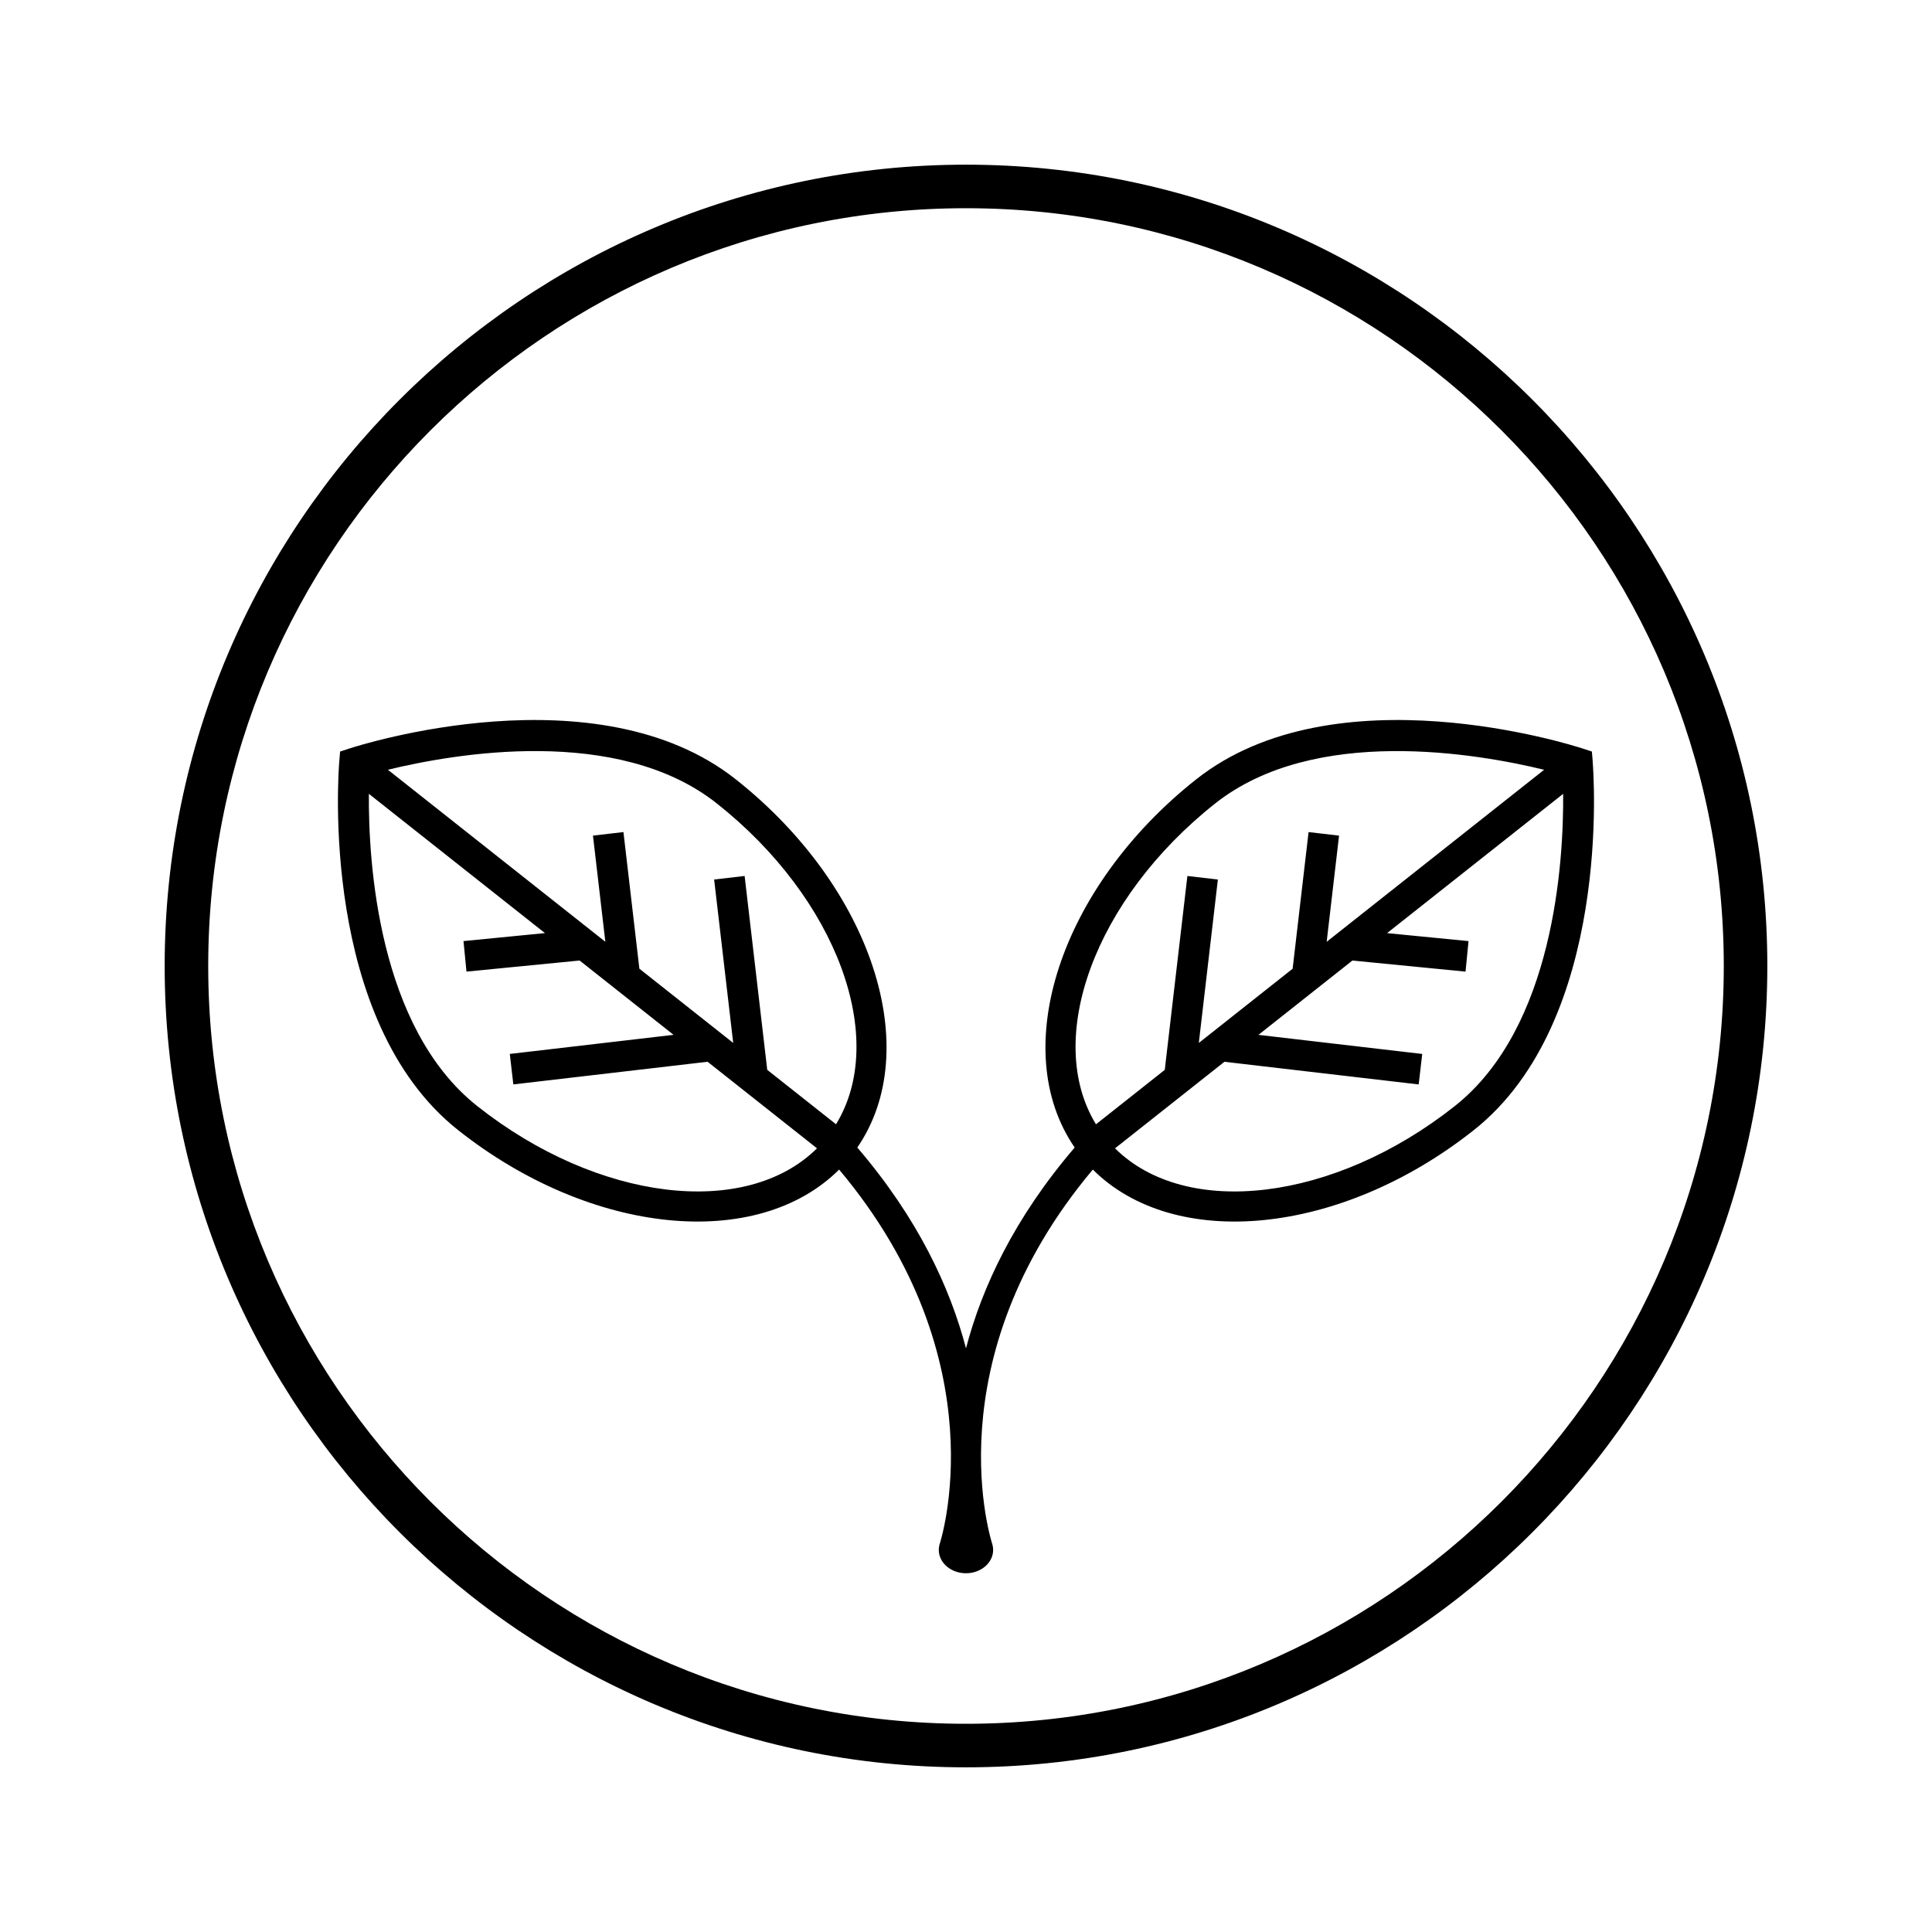
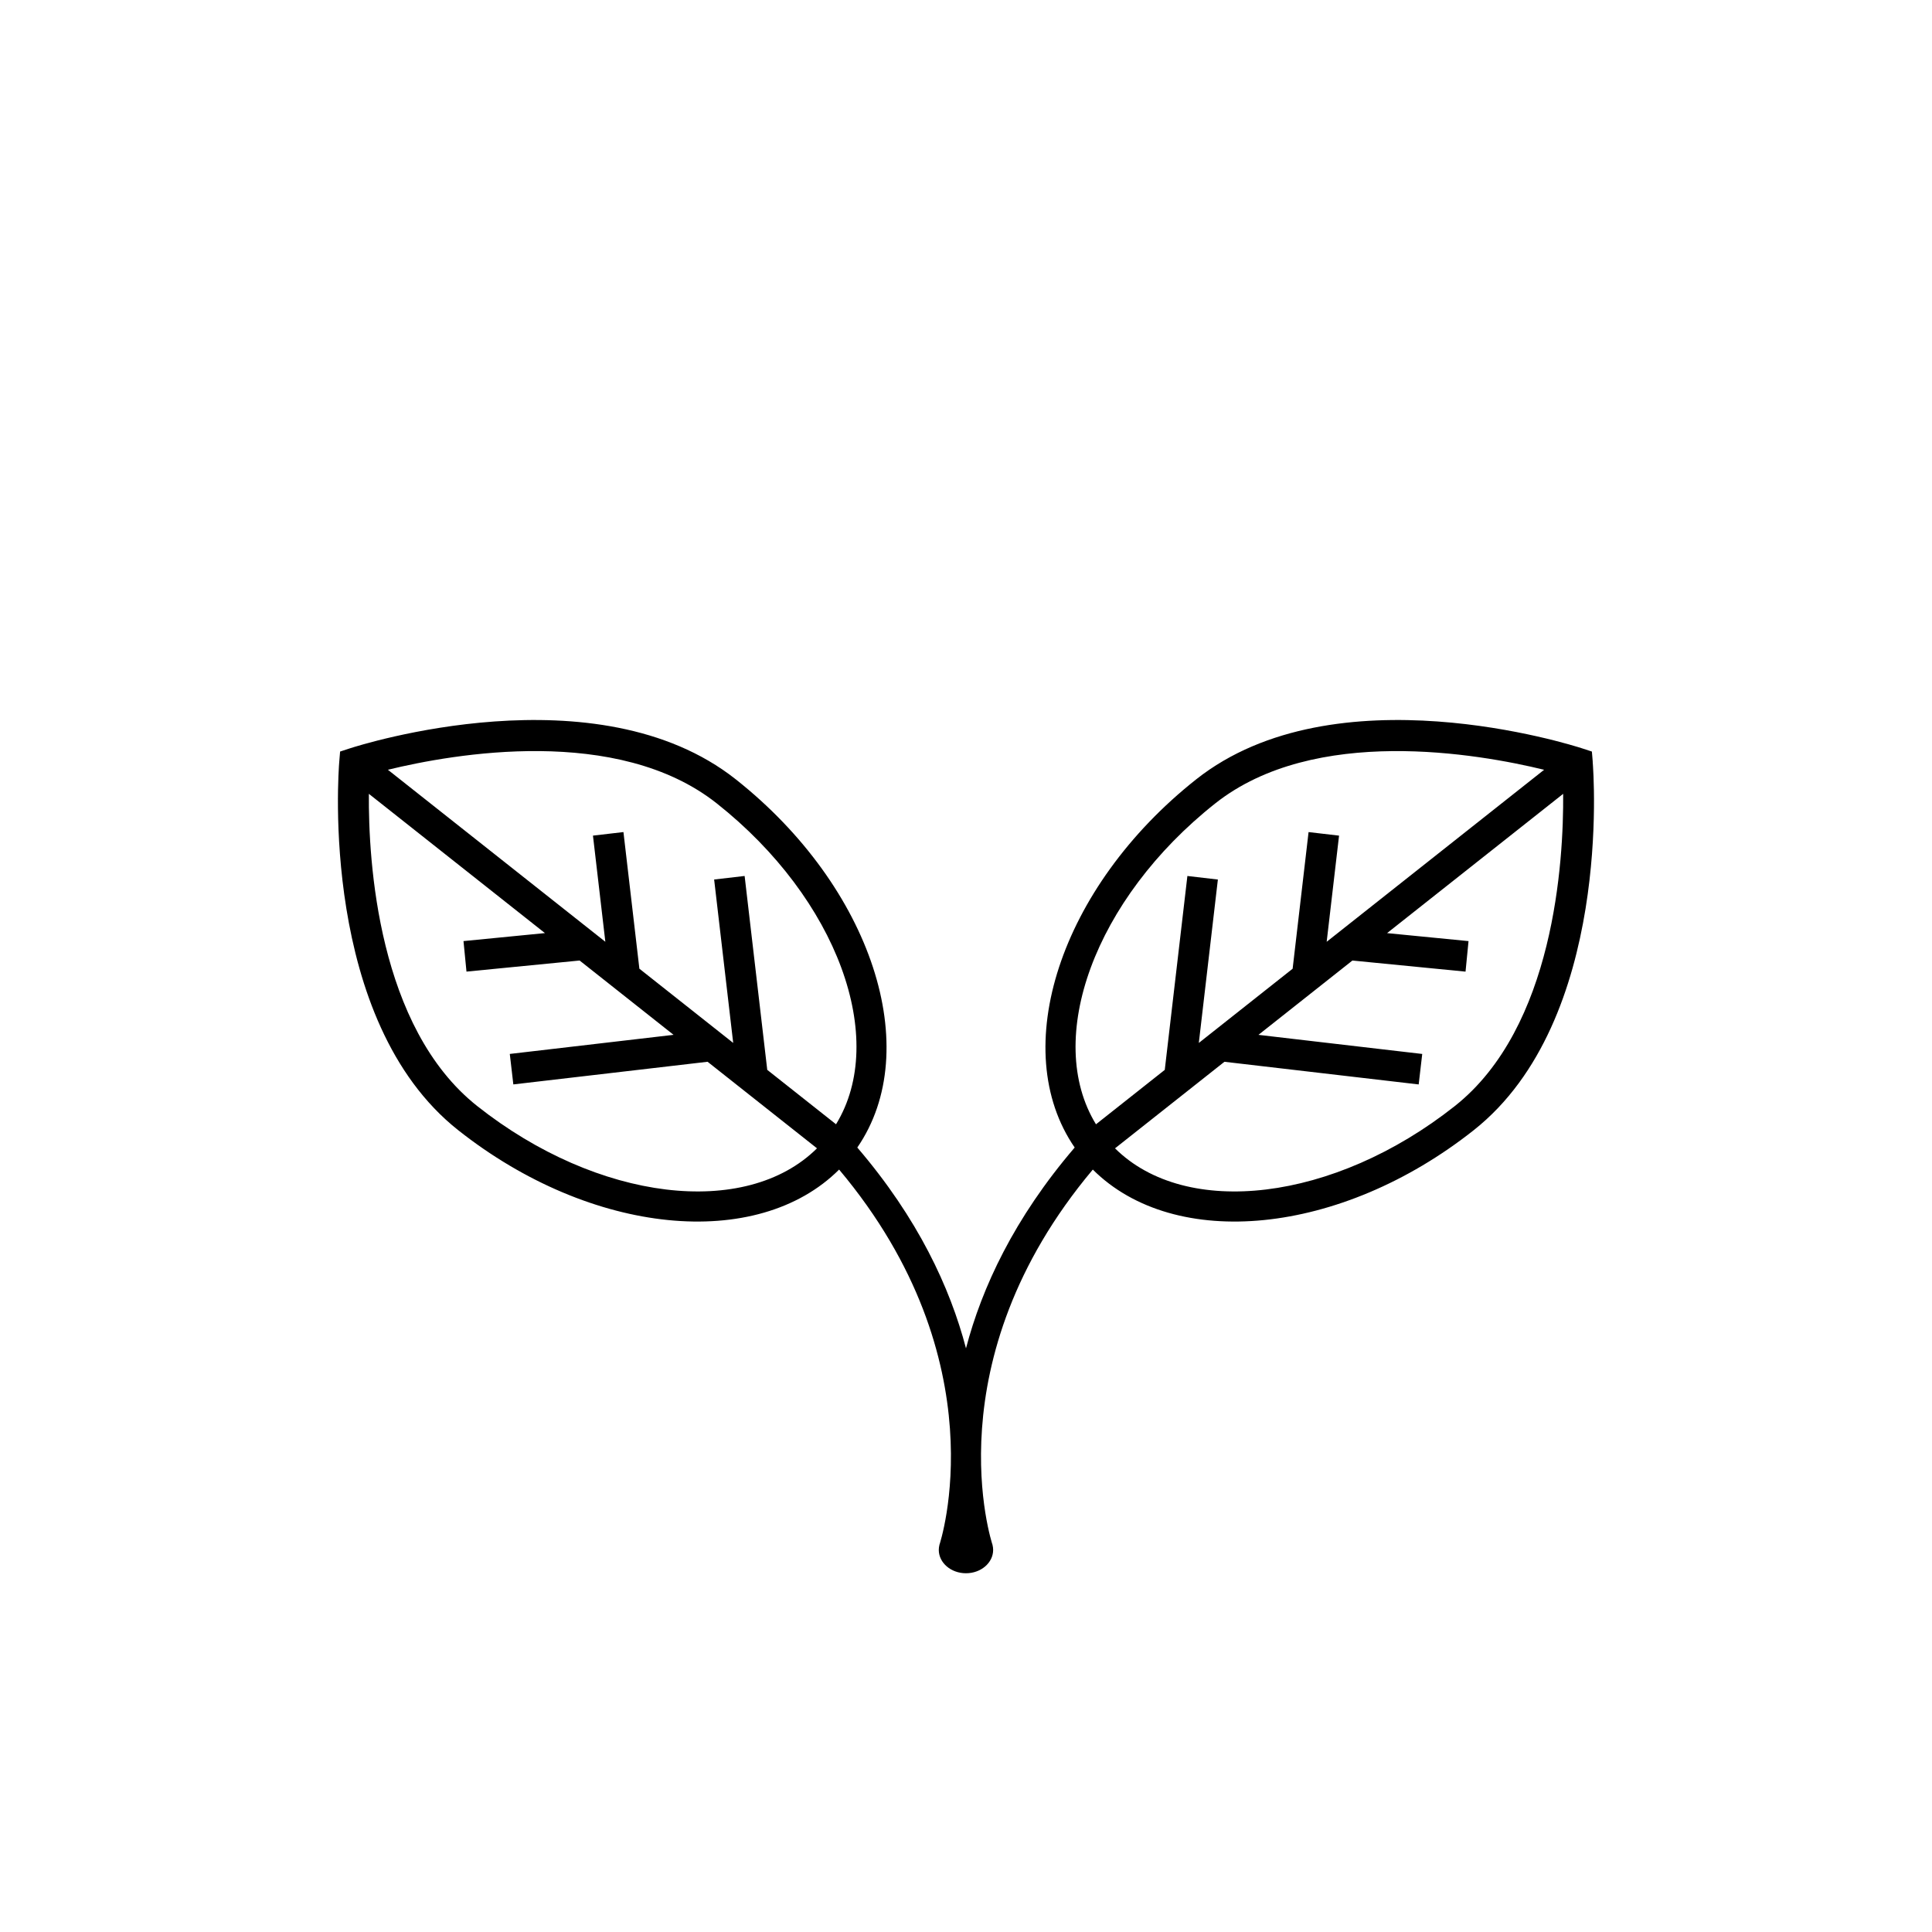
<svg xmlns="http://www.w3.org/2000/svg" fill="#000000" width="800px" height="800px" version="1.1" viewBox="144 144 512 512">
  <g>
    <path d="m566.09 345.86-0.223-2.691-2.57-0.84c-2.656-0.867-65.516-20.887-102.29 8.203-36.137 28.586-50.051 71.641-32.203 97.574-16.074 18.762-24.586 37.117-28.805 53.215-4.223-16.098-12.73-34.453-28.805-53.215 17.848-25.934 3.934-68.984-32.203-97.574-36.773-29.09-99.629-9.07-102.29-8.203l-2.57 0.84-0.223 2.695c-0.23 2.785-5.242 68.562 31.527 97.652 35.332 27.949 79.254 32.066 100.94 10.43 42.715 50.832 26.742 99 26.57 99.496l0.008 0.004c-0.105 0.418-0.164 0.852-0.164 1.297 0 3.414 3.227 6.184 7.203 6.184s7.203-2.769 7.203-6.184c0-0.445-0.059-0.879-0.164-1.297l0.008-0.004c-0.172-0.496-16.141-48.664 26.57-99.496 21.691 21.637 65.609 17.52 100.94-10.43 36.77-29.094 31.758-94.871 31.527-97.656zm-295.6 91.273c-26.367-20.859-28.875-64.852-28.738-82.762l46.664 36.91-21.586 2.117 0.793 8.09 29.98-2.941 24.898 19.695-43.402 5.062 0.941 8.078 51.477-6.004 28.996 22.938c-18.805 18.664-57.988 14.156-90.023-11.184zm95.07 4.812-18.23-14.422-5.996-51.383-8.078 0.941 5.051 43.305-24.863-19.668-4.223-36.211-8.078 0.941 3.281 28.133-57.625-45.586c17.406-4.246 60.82-11.914 87.148 8.91 32.039 25.344 45.445 62.441 31.613 85.039zm100.5-85.035c26.328-20.828 69.742-13.156 87.148-8.91l-57.625 45.586 3.281-28.133-8.078-0.941-4.223 36.211-24.863 19.668 5.051-43.305-8.078-0.941-5.996 51.383-18.23 14.422c-13.824-22.602-0.418-59.699 31.613-85.039zm63.461 80.223c-32.031 25.34-71.219 29.848-90.027 11.188l28.996-22.938 51.477 6.004 0.941-8.078-43.402-5.062 24.898-19.695 29.98 2.941 0.793-8.09-21.586-2.117 46.664-36.91c0.141 17.906-2.367 61.902-28.734 82.758z" />
-     <path d="m400 187.64c-117.09 0-212.36 95.262-212.36 212.36s95.262 212.36 212.36 212.36c117.09 0 212.36-95.262 212.36-212.36s-95.266-212.36-212.36-212.36zm0 413.18c-110.73 0-200.82-90.09-200.82-200.82s90.09-200.82 200.82-200.82 200.82 90.09 200.82 200.82c0 110.73-90.09 200.82-200.82 200.82z" />
  </g>
</svg>